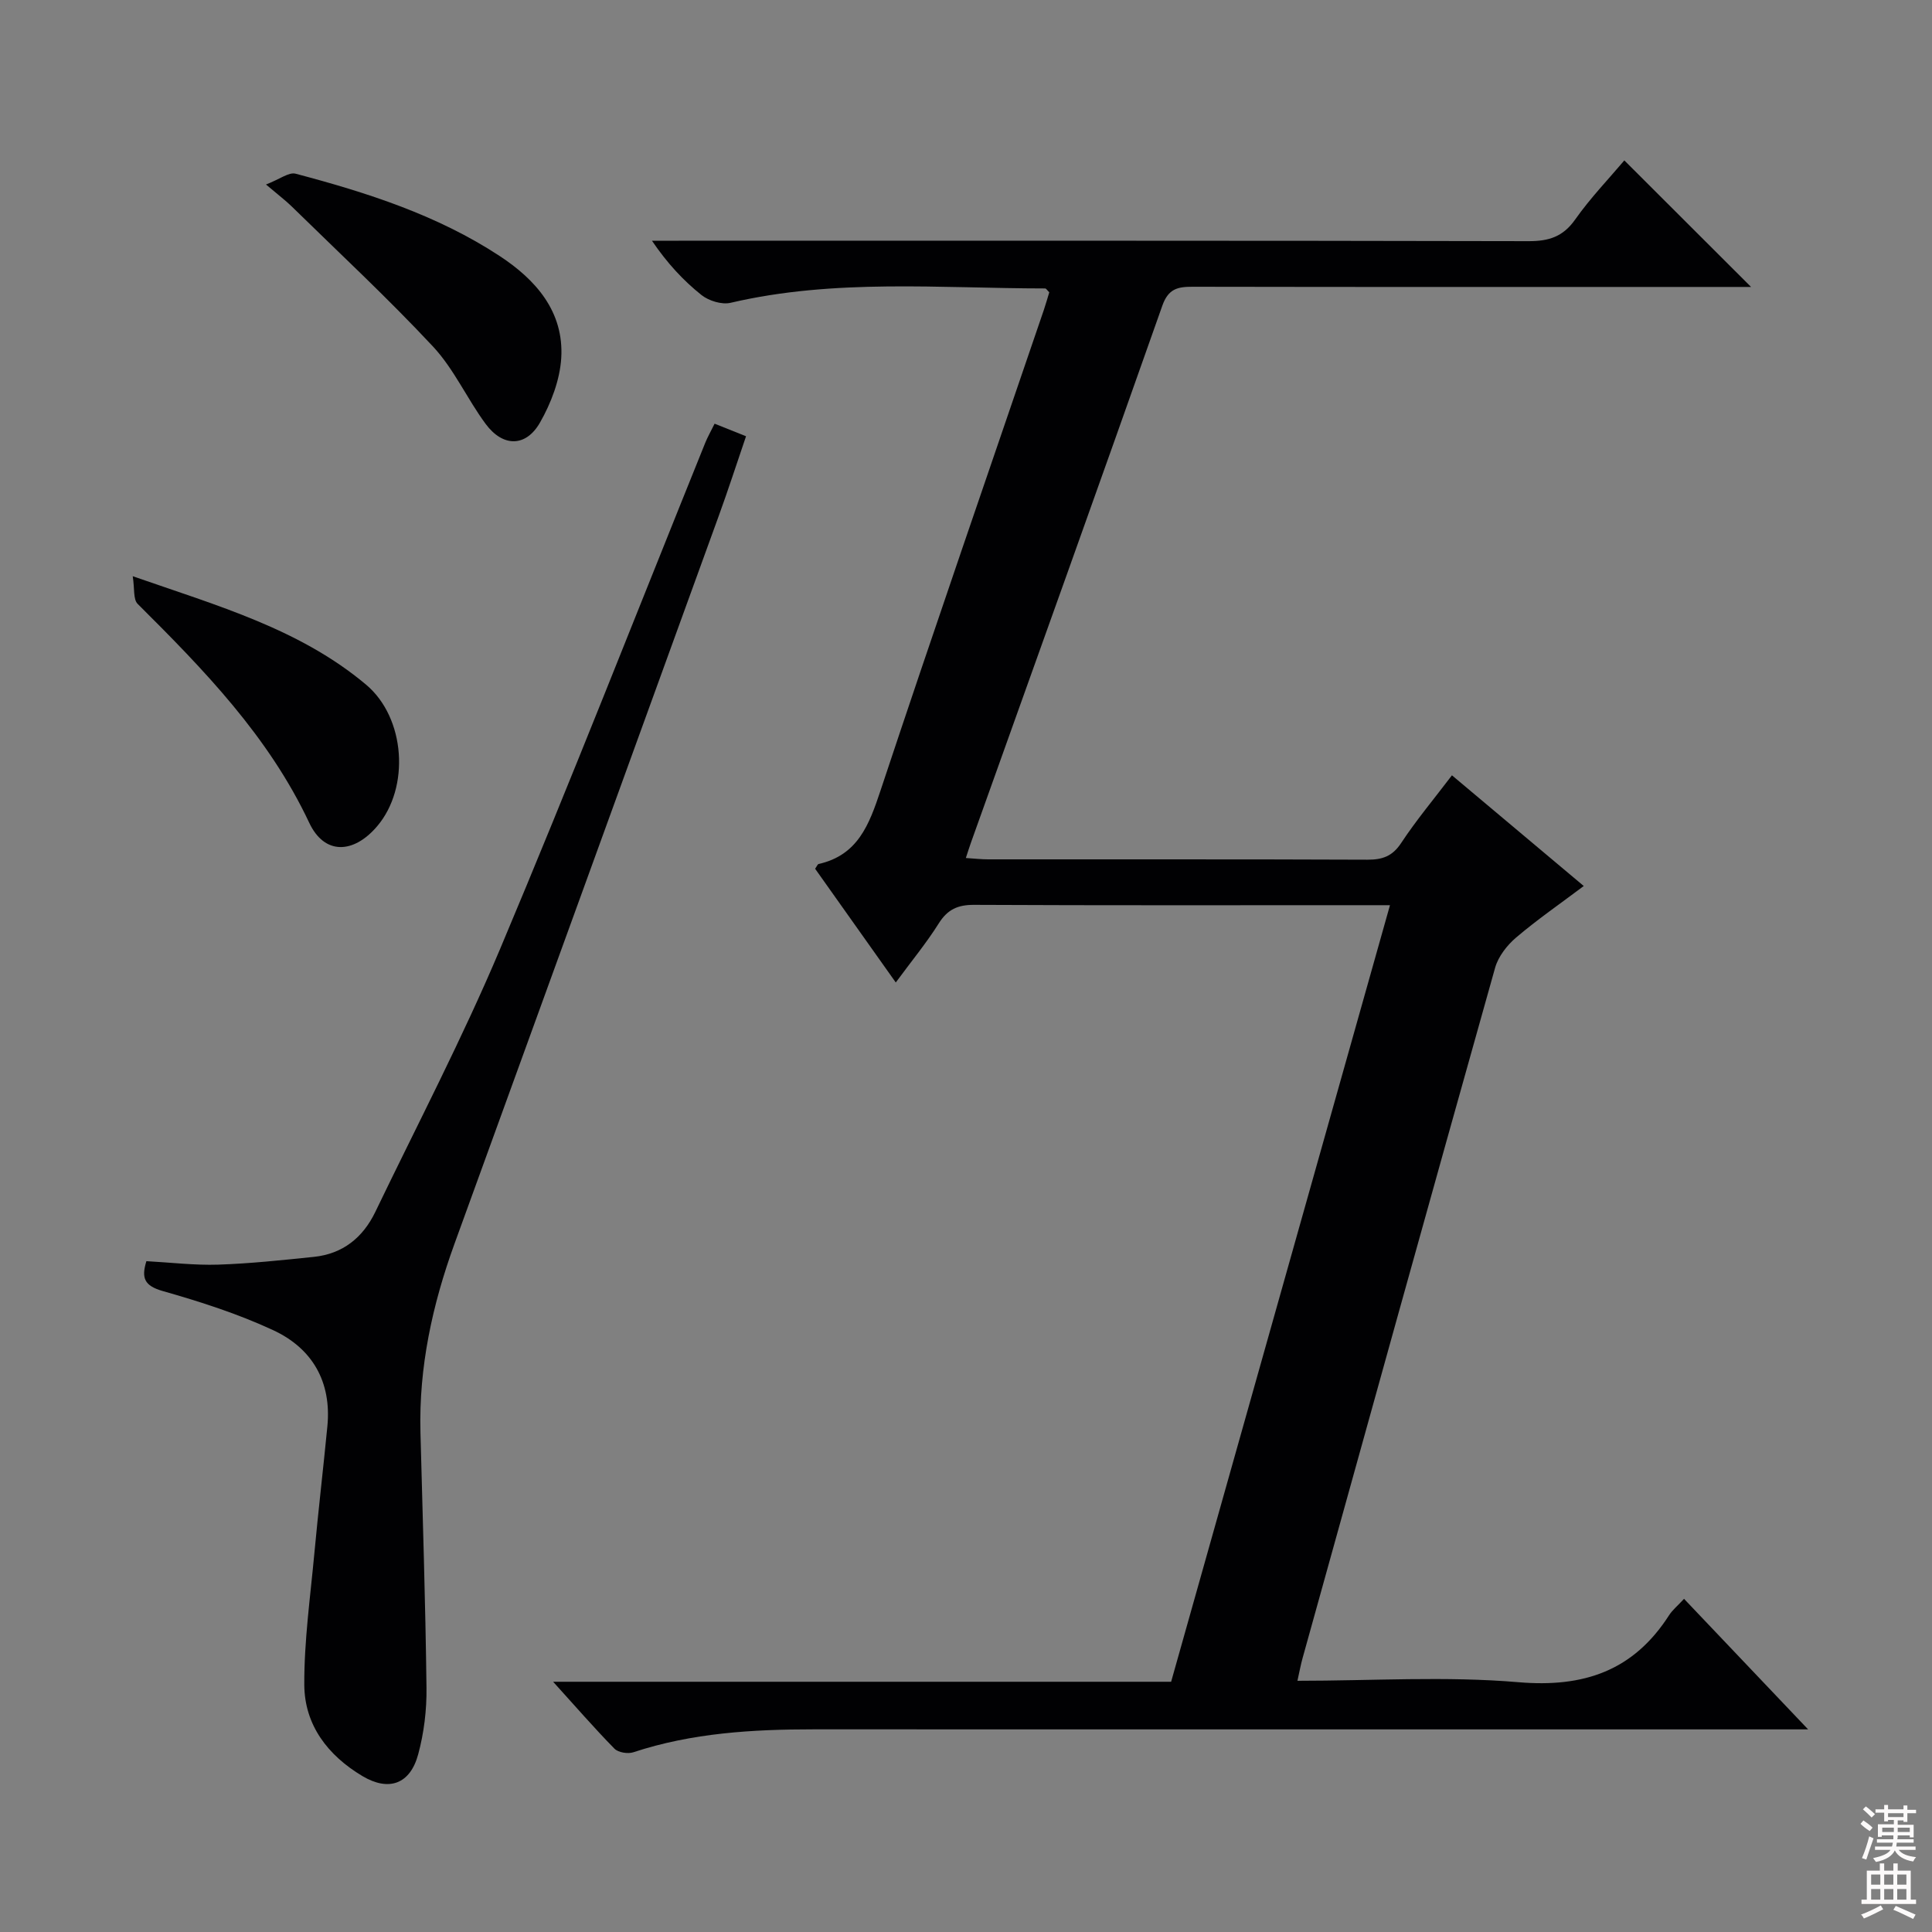
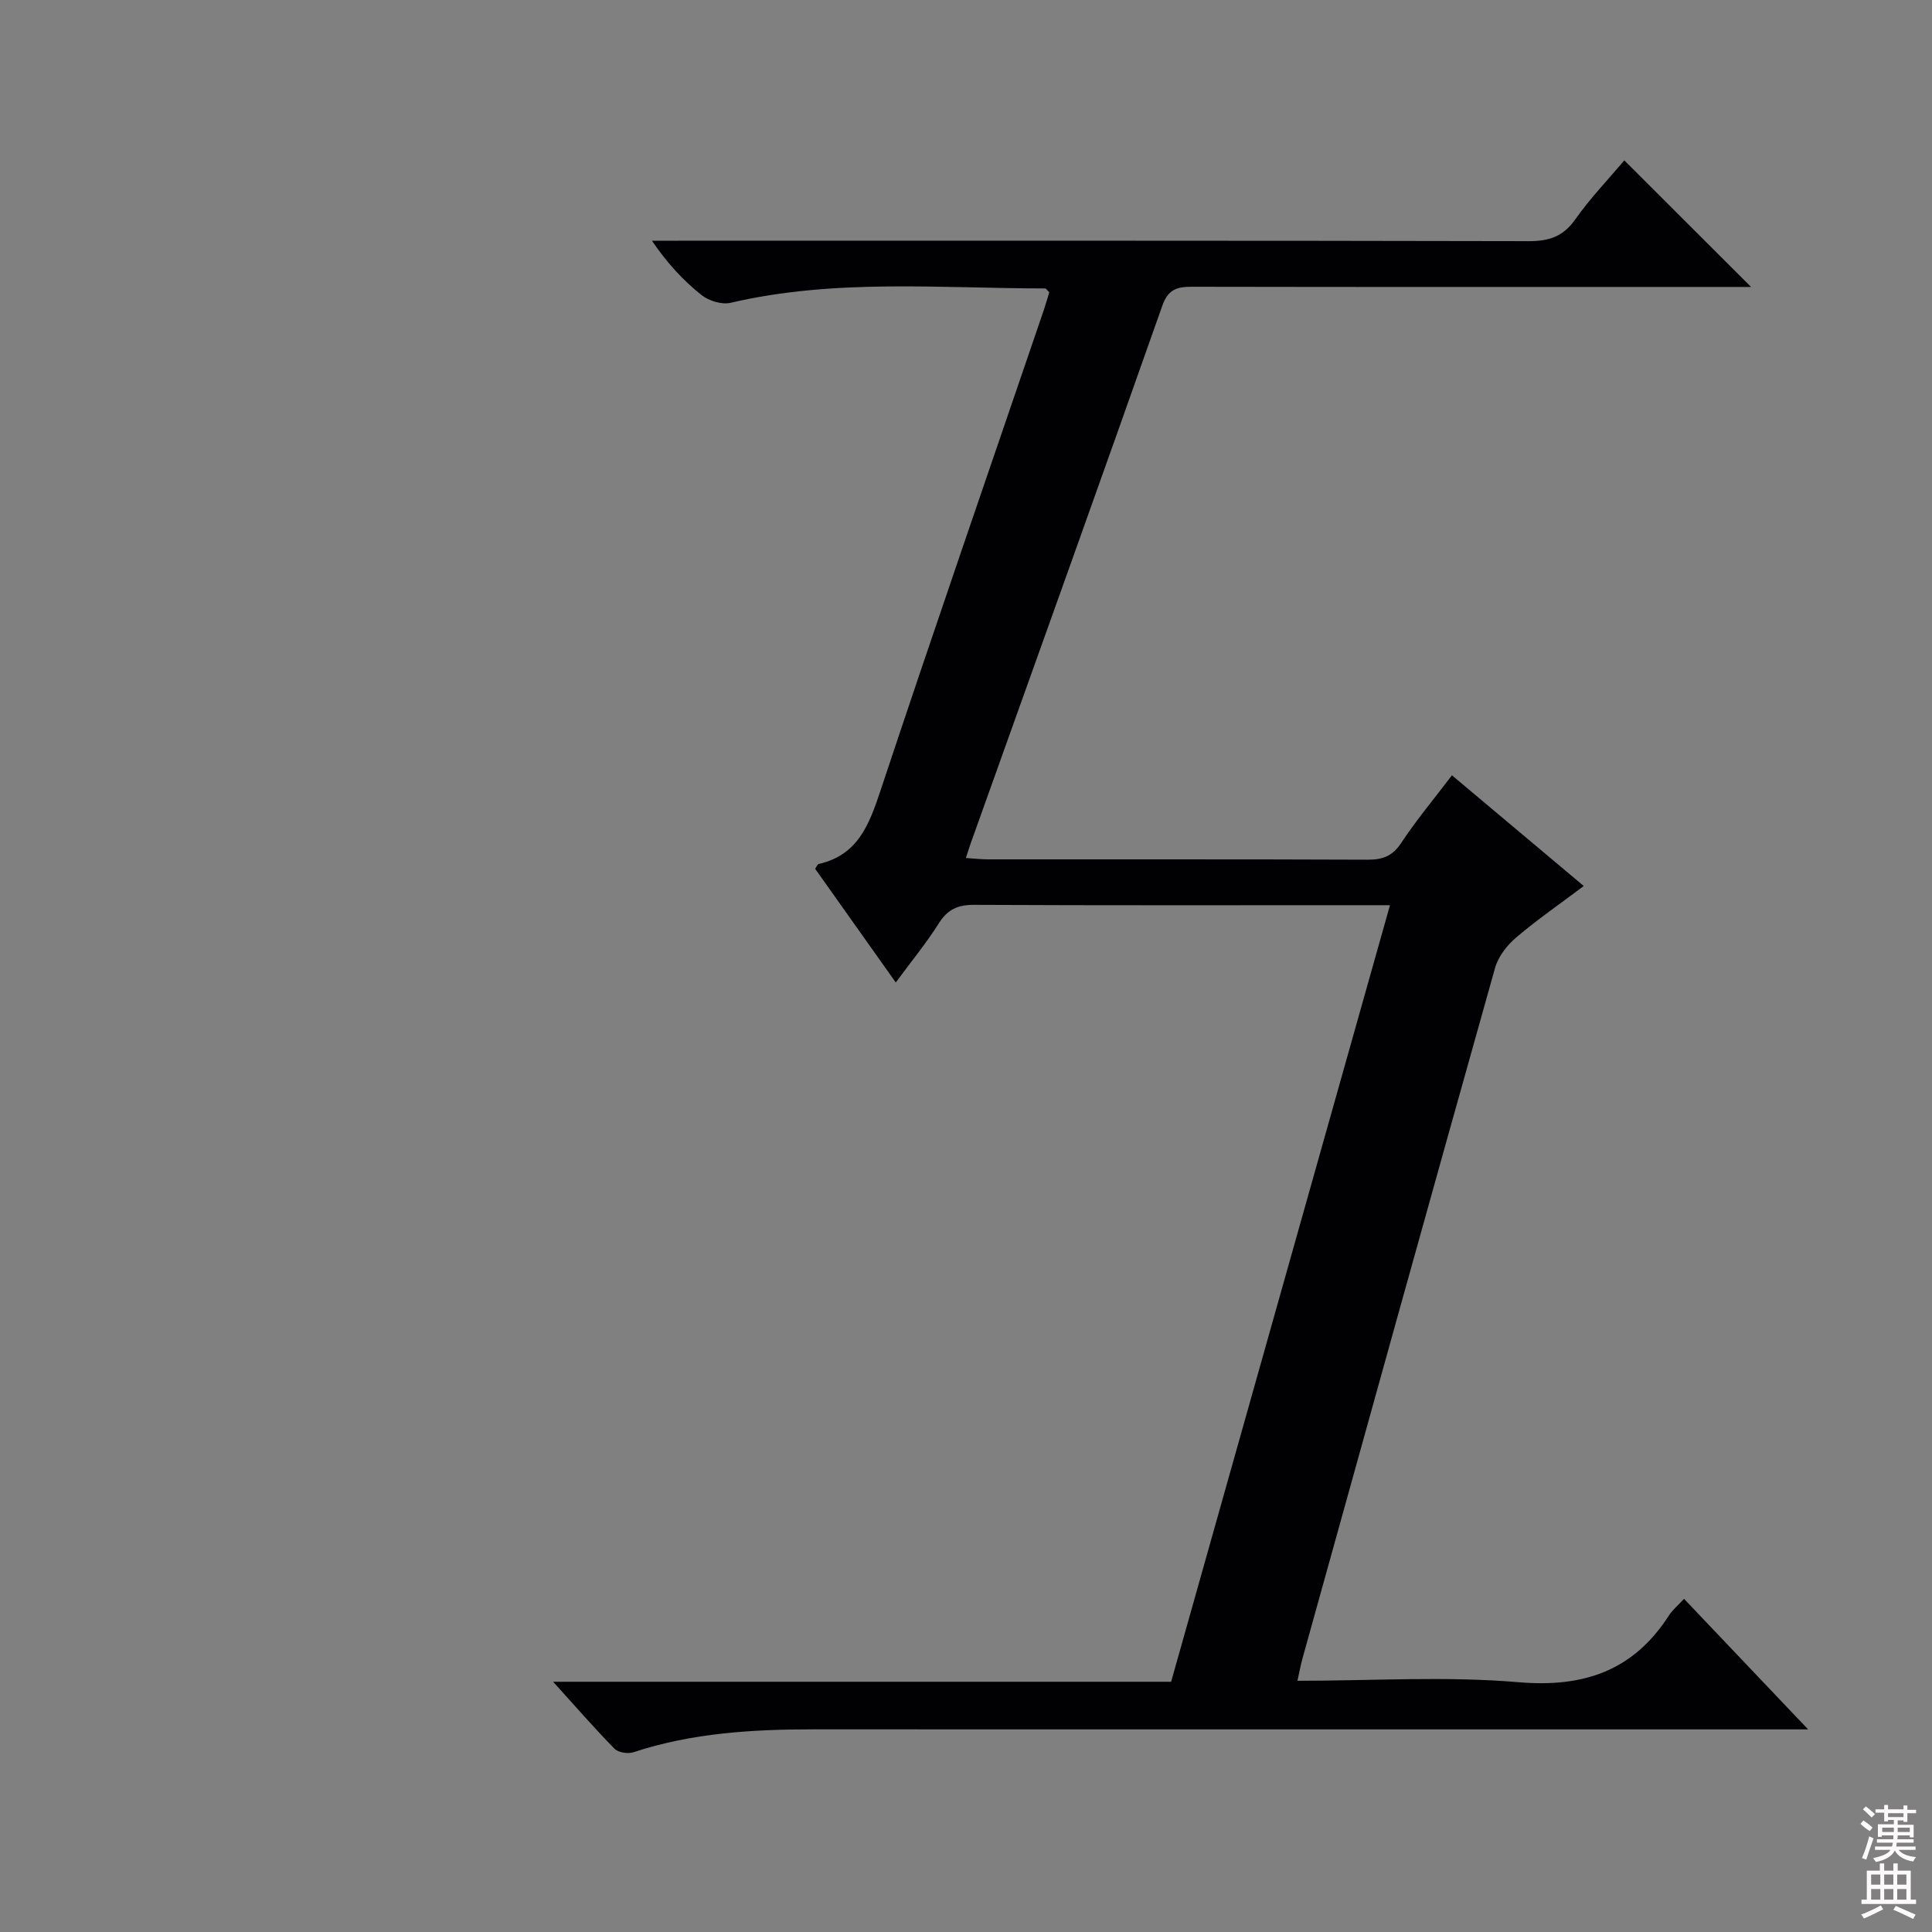
<svg xmlns="http://www.w3.org/2000/svg" enable-background="new 0 0 400 400" viewBox="0 0 400 400">
  <rect x="0" y="0" width="400" height="400" fill="#808080" stroke="none" />
  <g fill="#010103">
    <path d="m336.3 33.21c8.89 8.88 17.42 17.39 26.24 26.2-1.8 0-3.7 0-5.61 0-36.66 0-73.33.03-109.99-.04-3.1-.01-5.05.4-6.29 3.91-13.08 37.11-26.39 74.14-39.63 111.19-.33.91-.61 1.84-1.05 3.17 1.8.12 3.22.28 4.64.28 26.16.02 52.33-.04 78.49.07 3.12.01 5.18-.7 7-3.46 3.1-4.7 6.74-9.05 10.51-14.01 9.04 7.59 17.9 15.04 27.29 22.92-4.91 3.69-9.65 6.96-14.01 10.67-1.88 1.6-3.68 3.92-4.34 6.24-13.39 47.6-26.61 95.25-39.85 142.89-.4 1.42-.66 2.88-1.08 4.75 15.46 0 30.69-.99 45.72.29 13.6 1.16 23.85-2.37 31.23-13.87.71-1.1 1.78-1.96 3.09-3.39 8.29 8.72 16.48 17.34 25.69 27.03-3.1 0-4.97 0-6.84 0-66.33 0-132.66.01-198.98-.01-12.68 0-25.24.73-37.41 4.75-1.13.37-3.12.05-3.9-.74-4.16-4.24-8.06-8.74-12.7-13.86h127.95c15.1-53.57 30.1-106.8 45.31-160.78-2.37 0-3.98 0-5.6 0-26.83 0-53.66.06-80.49-.07-3.38-.02-5.51.94-7.33 3.84-2.56 4.07-5.64 7.8-8.9 12.23-5.72-8.07-11.23-15.84-16.7-23.55.36-.5.5-.92.73-.98 8.12-1.83 10.45-8.12 12.8-15.17 11.04-33.25 22.51-66.36 33.82-99.52.42-1.24.77-2.5 1.13-3.67-.4-.38-.63-.8-.86-.8-21.74-.02-43.57-2.07-65.11 2.97-1.82.43-4.52-.4-6.04-1.61-3.76-3-7.07-6.56-10.25-11.24h5.5c58.66 0 117.32-.04 175.99.09 4.2.01 7.13-.91 9.65-4.48 3.16-4.48 6.98-8.45 10.18-12.24z" />
-     <path d="m30.31 261.11c5 .27 9.95.88 14.87.72 6.62-.22 13.23-.93 19.82-1.61 5.97-.62 10.14-4 12.69-9.28 8.72-18.11 18.05-35.97 25.85-54.47 14.64-34.74 28.37-69.87 42.49-104.83.49-1.2 1.14-2.34 1.92-3.92 2.1.84 4.05 1.62 6.51 2.6-1.92 5.63-3.69 11.1-5.65 16.49-18.22 50.25-36.49 100.48-54.72 150.72-4.57 12.59-7.39 25.51-7.04 39 .46 17.64 1.04 35.27 1.25 52.91.06 4.6-.52 9.35-1.72 13.78-1.67 6.19-6.09 7.74-11.54 4.5-7.14-4.26-12-10.54-12.04-18.92-.04-9.08 1.25-18.18 2.09-27.25.81-8.76 1.84-17.5 2.69-26.26.89-9.21-3.12-16.13-11.22-19.89-7.32-3.4-15.11-5.9-22.89-8.11-3.79-1.09-4.44-2.69-3.36-6.18z" />
-     <path d="m55.07 38.2c2.84-1.09 4.73-2.6 6.12-2.24 14.78 3.91 29.33 8.56 42.24 17.03 7.5 4.92 13.35 11.53 12.77 21.13-.28 4.55-2.1 9.33-4.39 13.35-2.93 5.14-7.69 5.12-11.26.3-3.84-5.19-6.54-11.34-10.88-16-9.39-10.06-19.5-19.45-29.34-29.09-1.17-1.14-2.5-2.14-5.26-4.48z" />
-     <path d="m27.48 119.3c17.72 6.17 34.6 10.94 48.31 22.45 8.17 6.86 9.12 21.3 2.29 29.32-4.9 5.75-10.91 5.96-14.05-.71-8.43-17.92-21.81-31.68-35.53-45.33-.95-.95-.61-3.18-1.02-5.73z" />
  </g>
  <path d="m385.2 377.6.6-.7c.6.4 1.3.9 1.9 1.5l-.6.7c-.8-.5-1.4-1-1.9-1.5zm.3 7.1c.6-1.4 1.1-2.9 1.5-4.5.3.1.6.3.9.4-.5 1.4-1 2.9-1.5 4.4zm.2-10.1.6-.6c.7.5 1.3 1.1 1.9 1.6l-.7.7c-.6-.6-1.2-1.2-1.8-1.7zm8.4-.8h.8v.9h1.8v.7h-1.8v1.8h-.8v-.3h-1.2v.9h3.3v2.6h-.8v-.4h-2.5c0 .3 0 .6-.1.8h3.4v.7h-3.5c0 .3-.1.6-.1.8h4v.7h-3.5c.7.9 1.9 1.3 3.6 1.5-.2.2-.4.5-.6.9-1.9-.3-3.2-1.1-3.8-2.3-.5 1.1-1.8 2-3.9 2.4-.2-.3-.4-.5-.6-.8 1.9-.4 3.1-.9 3.6-1.7h-3.2v-.7h3.5c.1-.2.1-.5.2-.8h-3.3v-.7h3.4c0-.2 0-.5 0-.8h-2.4v.3h-.8v-2.6h3.3v-.9h-1.2v.3h-.8v-1.8h-1.8v-.7h1.8v-.9h.8v.9h3.2zm-4.4 5.5h2.4c0-.3 0-.6 0-.9h-2.4zm1.2-3.1h3.2v-.8h-3.2zm4.4 2.2h-2.4v.9h2.5v-.9z" fill="#fcfafa" />
  <path d="m389.2 385.8h.9v1.5h1.9v-1.5h.9v1.5h2.7v6h1.1v.9h-11.3v-.9h1.1v-6h2.7zm.2 8.7.5.8c-1.2.6-2.5 1.3-4 1.9-.2-.3-.3-.6-.6-.8 1.6-.6 3-1.3 4.1-1.9zm-2-4.3h1.9v-2.1h-1.9zm0 3.1h1.9v-2.2h-1.9zm2.7-3.1h1.9v-2.1h-1.9zm0 3.1h1.9v-2.2h-1.9zm2.4 1.3c1.4.6 2.7 1.2 4.1 1.8l-.5.9c-1.5-.7-2.8-1.4-4.1-1.9zm2.2-6.5h-1.9v2.1h1.9zm-1.9 5.2h1.9v-2.2h-1.9z" fill="#fcfafa" />
</svg>